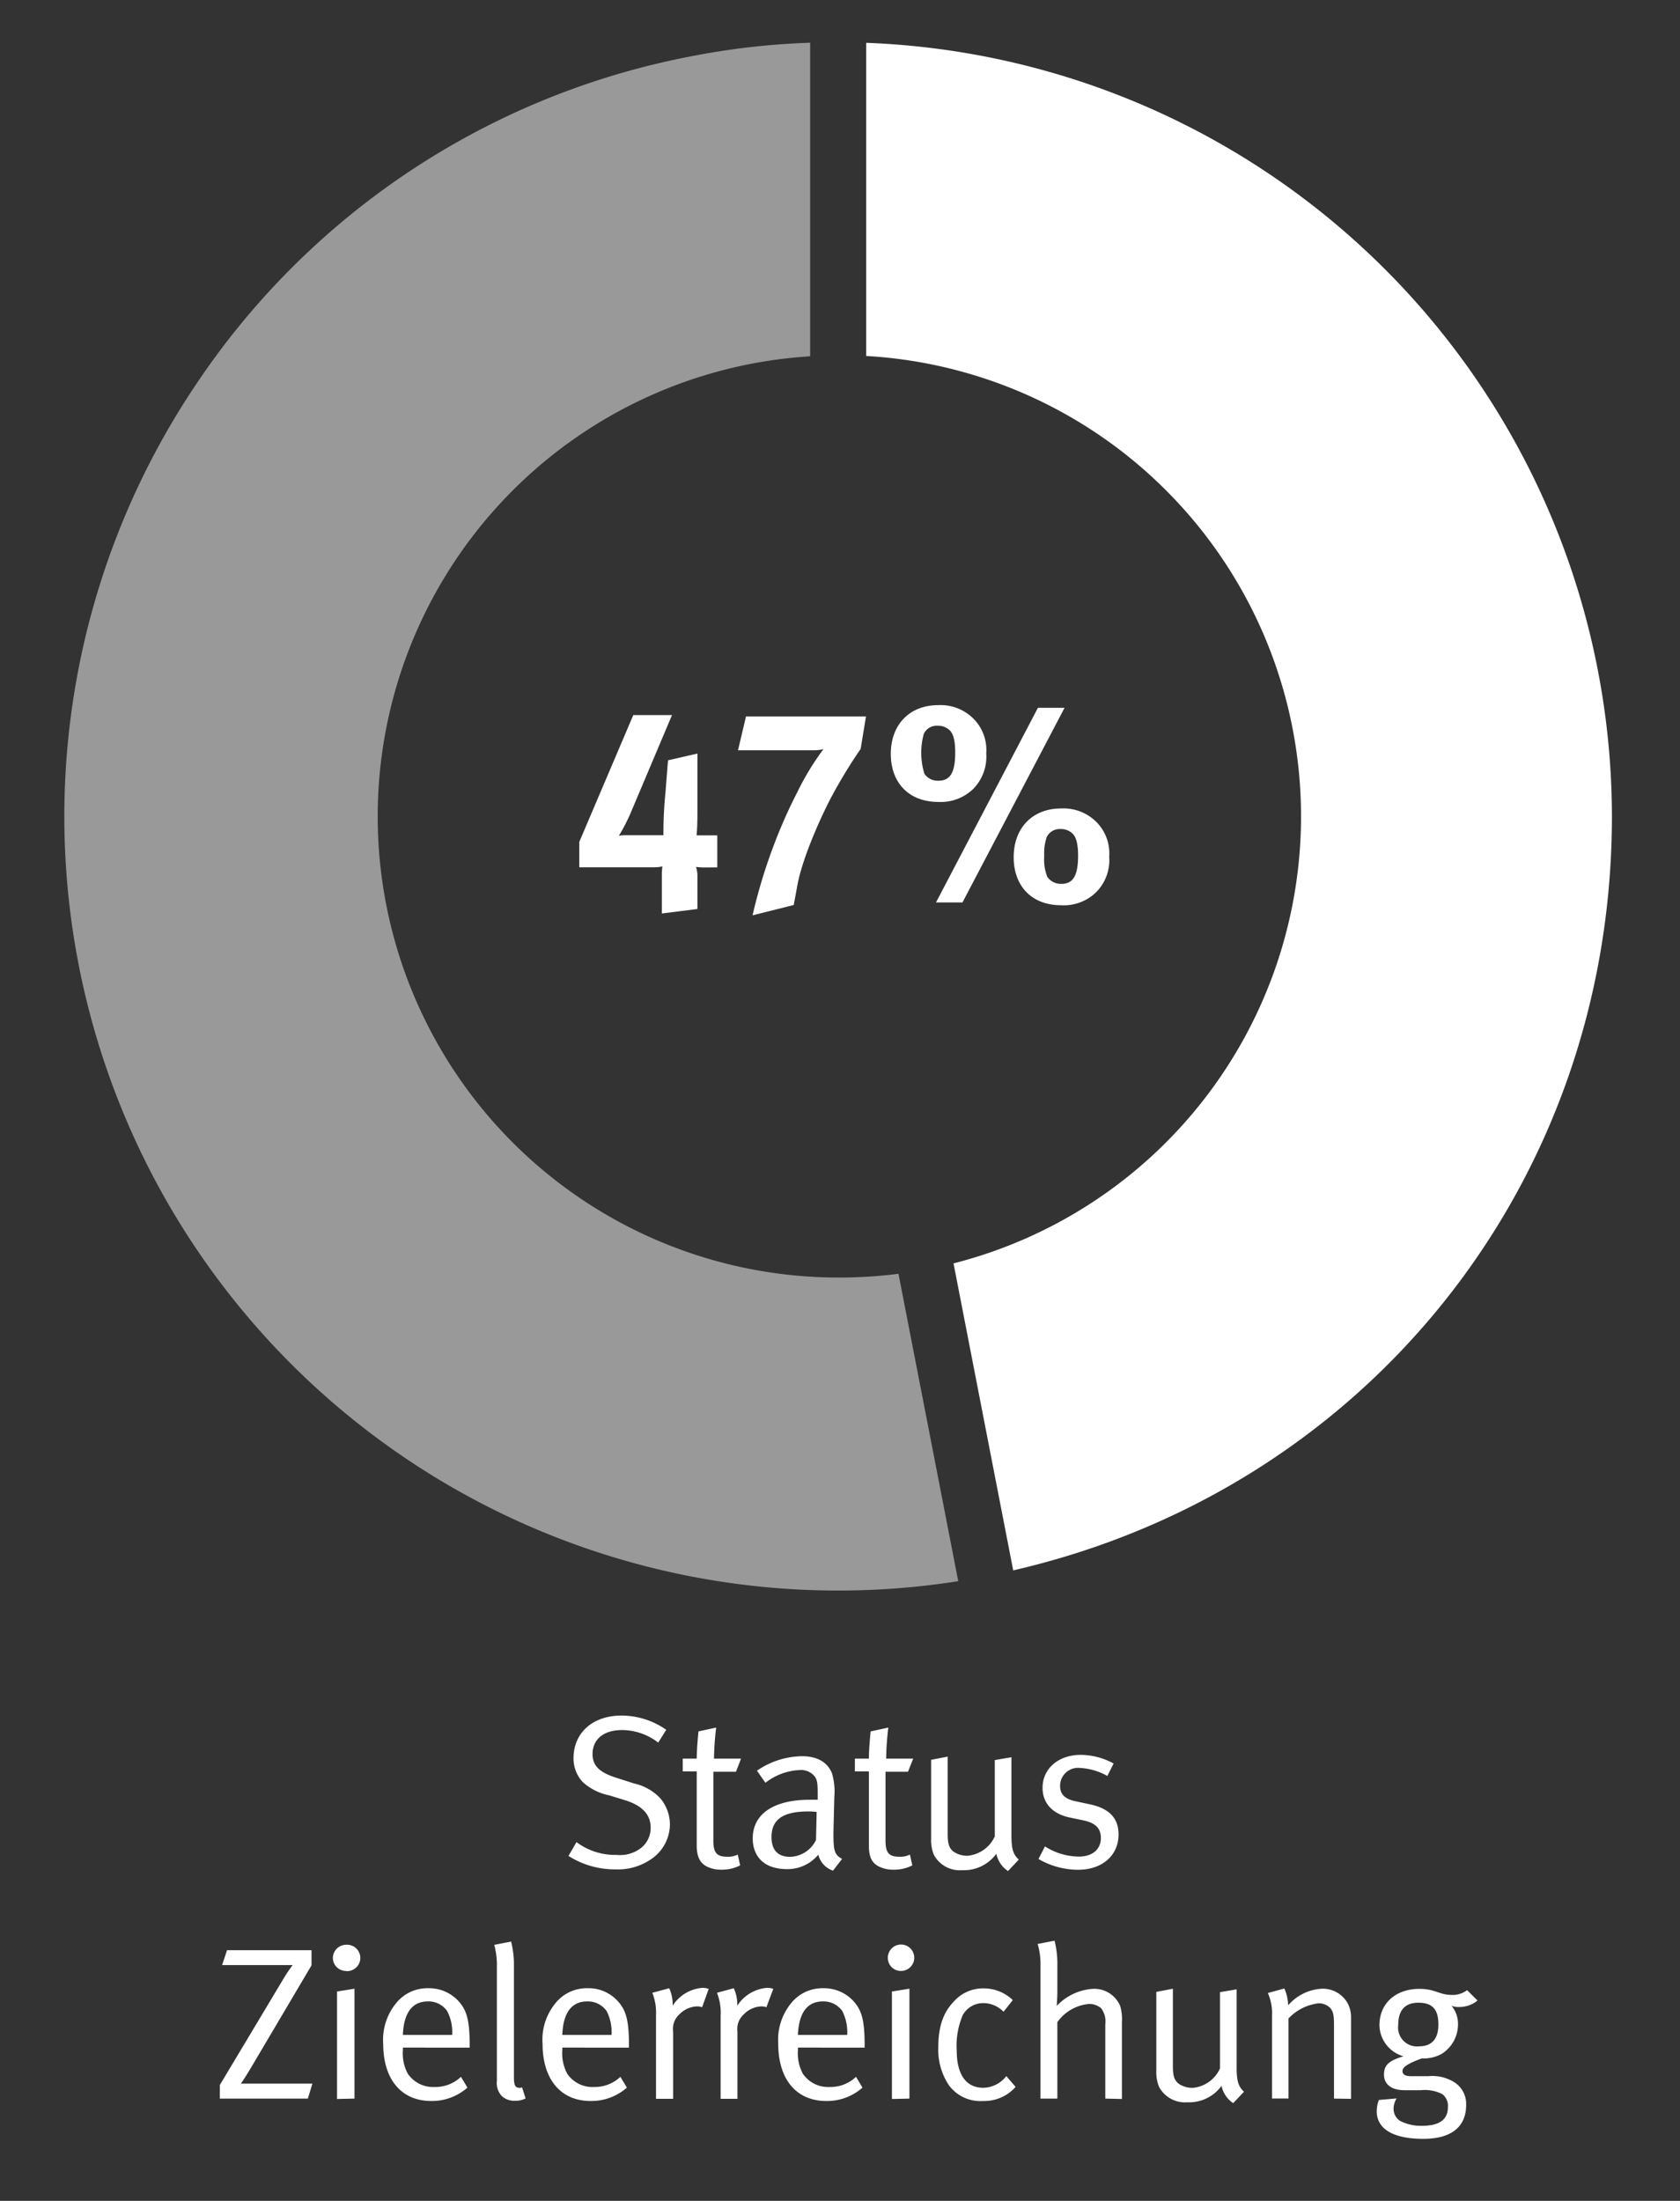
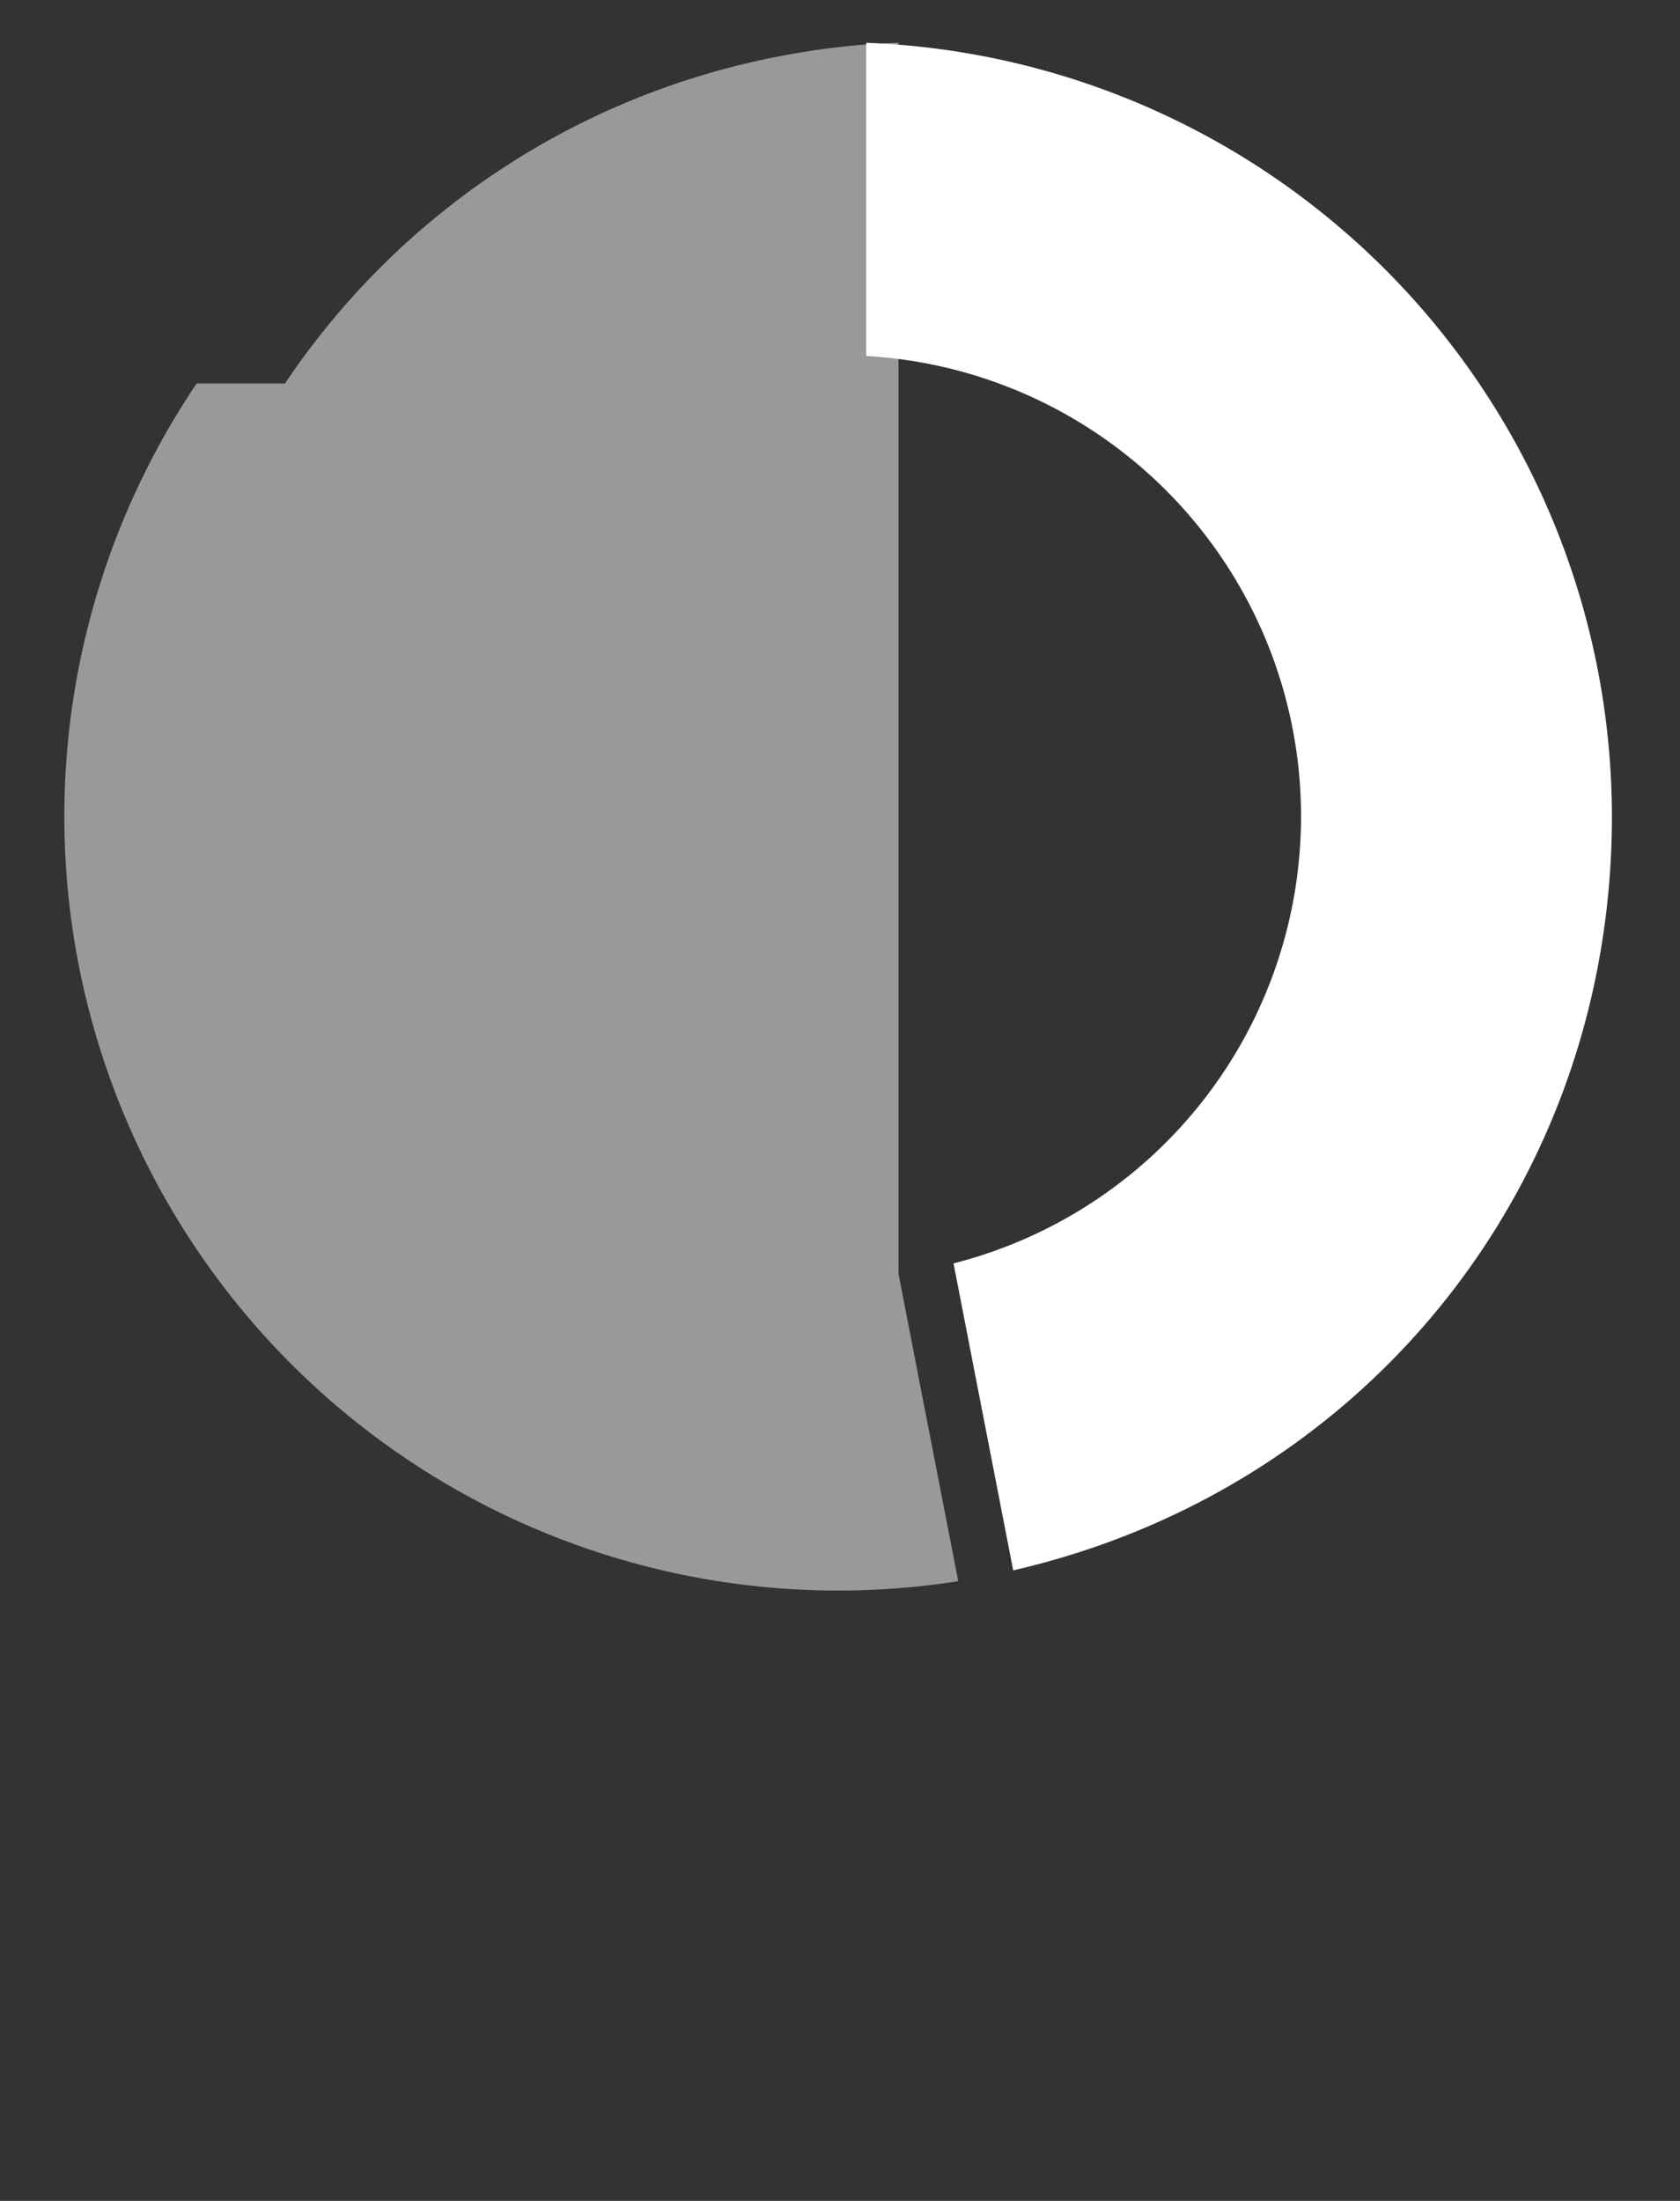
<svg xmlns="http://www.w3.org/2000/svg" width="210" height="275" viewBox="0 0 210 275">
  <rect x="0" y="0" width="210" height="275" fill="#333333" stroke="none" />
  <g fill="#fff">
-     <path d="M24.58 47.92a96.73 96.73 0 0095.2 149.65l-7.47-38.41a58.79 58.79 0 01-7.31.47 57.61 57.61 0 01-3.73-115.11V5.34a93 93 0 00-15 1.72 96.09 96.09 0 00-61.69 40.86z" opacity=".5" />
+     <path d="M24.58 47.92a96.73 96.73 0 0095.2 149.65l-7.47-38.41V5.34a93 93 0 00-15 1.72 96.09 96.09 0 00-61.69 40.86z" opacity=".5" />
    <path d="M162.63 102a57.65 57.65 0 01-43.44 55.86l7.46 38.36c44.24-10.18 74.84-48.45 74.84-94.22a96.84 96.84 0 00-93.22-96.65v39.13A57.63 57.63 0 01162.63 102z" />
  </g>
  <g fill="#fff">
-     <path d="M88.09 108.39a7.32 7.32 0 01-1.09-.07 3.7 3.7 0 01.18 1.26v4l-4.45.56v-5c0-.32.07-.88.07-.88a4.86 4.86 0 01-1.12.11h-9.27v-3.17l6.75-15.85H84l-5 11.83a23.46 23.46 0 01-1.64 3.25 4.69 4.69 0 01.73-.07h4.84v-.63c0-1 .07-2.94.25-4.66L83.5 95l3.68-.84v6.89c0 .81 0 2.35-.11 3.33h2.59v4zM107.58 93.58a62.4 62.4 0 00-3.46 5.64c-1.16 2.1-3.78 7.73-4.45 11.41l-.45 2.45-5.15 1.29a67 67 0 012.52-8.4 63 63 0 013.08-7 33 33 0 013.26-5.36 5.54 5.54 0 01-1.4.14h-9.28l1-4.23h15zM121.64 98.59a5.84 5.84 0 01-4.38 1.61c-3.6 0-5.91-2.35-5.91-6s2.34-6.09 5.91-6.09a5.8 5.8 0 014.48 1.75 5.51 5.51 0 011.54 4.27 5.74 5.74 0 01-1.64 4.46zm-2.94-7.35a2.07 2.07 0 00-1.47-.56 1.8 1.8 0 00-1.75 1 8.9 8.9 0 00.07 5 2 2 0 001.75.87c1.47 0 2.1-1 2.1-3.53 0-1.38-.21-2.33-.7-2.78zm1.61 21.52H117l12.74-24.32h3.33zM137 111.5a5.78 5.78 0 01-4.37 1.61c-3.61 0-5.92-2.34-5.92-6s2.35-6.09 5.92-6.09a5.8 5.8 0 014.48 1.75 5.56 5.56 0 011.54 4.27 5.69 5.69 0 01-1.65 4.46zm-2.94-7.35a2.06 2.06 0 00-1.47-.56 1.82 1.82 0 00-1.75 1 6.26 6.26 0 00-.31 2.35 6 6 0 00.38 2.62 2.07 2.07 0 001.75.88c1.47 0 2.1-1 2.1-3.54 0-1.35-.21-2.29-.7-2.75z" />
    <g>
-       <path d="M81.18 232.44a7.21 7.21 0 01-4.18 1.14 10.83 10.83 0 01-5.94-1.68l1-1.73a8 8 0 005 1.6A4.3 4.3 0 0080 231a3.16 3.16 0 001.33-2.65c0-1.64-1.08-2.78-3.32-3.45l-1.86-.57a7 7 0 01-3.3-1.65 4.33 4.33 0 01-1.16-3c0-3.16 2.4-5.32 6-5.32a9.78 9.78 0 015.59 1.78l-1 1.6a7.5 7.5 0 00-4.51-1.57c-2.32 0-3.7 1.16-3.7 3 0 1.49.89 2.32 3.08 3l2.13.68a6.39 6.39 0 013.27 1.86 5.13 5.13 0 011.19 3.29 5.29 5.29 0 01-2.56 4.44zM92 221.38h-2.83V230c0 1.48.41 2 1.73 2a2.65 2.65 0 001.32-.27l.3 1.35a5 5 0 01-2.37.54 3.94 3.94 0 01-1.76-.38c-.94-.46-1.3-1.32-1.3-2.67v-9.23h-1.75v-1.6h1.75c0-1.29.22-3.4.22-3.4l2.21-.48a36.05 36.05 0 00-.27 3.88h3.38zM104.13 233.74a2.79 2.79 0 01-1.84-2 5 5 0 01-3.88 1.81c-3.32 0-4.32-2-4.32-3.84 0-3.05 2.62-4.83 7.12-4.83h1V224c0-1.18-.06-1.67-.43-2.1a2.19 2.19 0 00-1.81-.73 7.45 7.45 0 00-4.29 1.59l-1.06-1.51a10.14 10.14 0 015.65-1.81c1.86 0 3.15.73 3.72 2.11a8 8 0 01.3 3l-.11 4.42c0 2.19.08 2.76 1.08 3.3zm-3.08-7.4c-3.4 0-4.61 1.16-4.61 3.21 0 1.6.78 2.46 2.32 2.46a3.69 3.69 0 003.24-2.11l.08-3.5c-.33-.03-.65-.06-1.03-.06zM113.5 221.38h-2.81V230c0 1.48.41 2 1.73 2a2.67 2.67 0 001.32-.27l.3 1.35a5 5 0 01-2.38.54 3.93 3.93 0 01-1.75-.38c-1-.46-1.3-1.32-1.3-2.67v-9.23h-1.75v-1.6h1.75c0-1.29.22-3.4.22-3.4l2.21-.48a36.05 36.05 0 00-.27 3.88h3.38zM126 233.79a3.45 3.45 0 01-1.46-2.16 5 5 0 01-4.27 2.05 3.67 3.67 0 01-3.53-1.91 4.75 4.75 0 01-.35-2v-9.88l2.07-.4v9.66c0 1.27.19 1.83.81 2.27a3.12 3.12 0 001.65.46 4.14 4.14 0 003.43-2.43v-9.53l2.08-.35v9.79c0 1.71.24 2.38.92 3zM134.75 233.63a9.91 9.91 0 01-4.94-1.35l.81-1.57a8 8 0 004.26 1.27c1.65 0 2.73-.89 2.73-2.32 0-1.21-.68-1.89-2.21-2.21l-1.68-.35c-2.21-.46-3.4-1.84-3.4-3.7 0-2.43 2-4.13 4.78-4.13a8.72 8.72 0 014.1 1.08l-.78 1.56a7.75 7.75 0 00-3.38-1 2.25 2.25 0 00-2.53 2.22c0 1 .51 1.64 1.94 1.94l1.78.38c2.43.51 3.59 1.75 3.59 3.75 0 2.65-2.05 4.43-5.07 4.43zM38.48 262.22h-11v-1.7l7.91-13.2a18.89 18.89 0 011.19-1.78h-8.82l.62-1.86h10.56v1.89l-7.69 13c-.63 1.05-1.14 1.78-1.14 1.78h8.94zM43.26 246.27a1.63 1.63 0 01-1.65-1.62 1.66 1.66 0 011.65-1.65 1.65 1.65 0 110 3.29zm-1.13 16v-13.43l2.18-.35v13.73zM50.36 255.85v.33a5.34 5.34 0 00.62 2.94 3.82 3.82 0 003.35 1.65 4.64 4.64 0 003.29-1.27l.81 1.35a6.72 6.72 0 01-4.53 1.67c-3.73 0-6-2.7-6-7.15a7.21 7.21 0 011.62-5.08 5 5 0 014-1.86 5 5 0 013.65 1.46c1.16 1.19 1.54 2.46 1.54 5.67v.29zm5.53-4.58a2.84 2.84 0 00-2.42-1.19c-1.92 0-3 1.4-3.11 4.18h6.16a5.68 5.68 0 00-.63-2.99zM64.35 262.49a2.27 2.27 0 01-1.6-.56 2.36 2.36 0 01-.64-1.92v-14.25a9.53 9.53 0 00-.33-2.75l2.11-.41a11.85 11.85 0 01.35 3.19v13.74c0 1.05.16 1.35.75 1.35a1.24 1.24 0 00.27-.06l.44 1.38a2.7 2.7 0 01-1.35.29zM70.29 255.85v.33a5.34 5.34 0 00.62 2.94 3.8 3.8 0 003.35 1.65 4.66 4.66 0 003.29-1.27l.81 1.35a6.72 6.72 0 01-4.54 1.67c-3.72 0-6-2.7-6-7.15a7.16 7.16 0 011.62-5.08 5 5 0 014-1.86 4.92 4.92 0 013.64 1.46c1.16 1.19 1.54 2.46 1.54 5.67v.29zm5.53-4.58a2.86 2.86 0 00-2.43-1.19c-1.92 0-3 1.4-3.1 4.18h6.15a5.7 5.7 0 00-.62-2.99zM87.76 250.81a1.69 1.69 0 00-.6-.11 3.2 3.2 0 00-2.24 1 2.42 2.42 0 00-.78 2.13v8.42H82v-10.39a6.77 6.77 0 00-.46-2.86l2.11-.57a4.88 4.88 0 01.43 2.19 4.86 4.86 0 013.78-2.24 2.64 2.64 0 01.73.13zM95.8 250.81a1.63 1.63 0 00-.59-.11 3.2 3.2 0 00-2.24 1 2.43 2.43 0 00-.79 2.13v8.42h-2.1v-10.39a6.77 6.77 0 00-.46-2.86l2.1-.57a4.81 4.81 0 01.44 2.19 4.86 4.86 0 013.78-2.24 2.53 2.53 0 01.72.13zM99.74 255.85v.33a5.43 5.43 0 00.62 2.94 3.82 3.82 0 003.35 1.65 4.62 4.62 0 003.29-1.27l.81 1.35a6.68 6.68 0 01-4.53 1.67c-3.73 0-6-2.7-6-7.15a7.21 7.21 0 011.62-5.08 5 5 0 014-1.86 5 5 0 013.64 1.46c1.16 1.19 1.54 2.46 1.54 5.67v.29zm5.54-4.58a2.87 2.87 0 00-2.43-1.19c-1.92 0-3 1.4-3.11 4.18h6.16a5.8 5.8 0 00-.62-2.99zM112.62 246.27a1.62 1.62 0 01-1.64-1.62 1.65 1.65 0 111.64 1.62zm-1.13 16v-13.43l2.19-.35v13.73zM122.88 262.52a4.87 4.87 0 01-4.29-2 8 8 0 01-1.3-4.78c0-2.94.87-4.56 2-5.72a4.87 4.87 0 013.64-1.57 5.25 5.25 0 013.67 1.46l-1.16 1.46a3.52 3.52 0 00-2.56-1.08 2.9 2.9 0 00-2.54 1.51 9.72 9.72 0 00-.75 4.4c0 3 1.16 4.67 3.32 4.67a3.75 3.75 0 002.88-1.46l1.16 1.35a5.23 5.23 0 01-4.07 1.76zM138.16 262.22v-9.28a2.74 2.74 0 00-.51-2 2.24 2.24 0 00-1.57-.54 5.43 5.43 0 00-3.91 2.27v9.55h-2.11v-16.57a9.1 9.1 0 00-.35-2.75l2.11-.41a11.94 11.94 0 01.35 3.19v3.13c0 .86-.08 1.83-.08 1.83a6.83 6.83 0 014.48-2.13 3.51 3.51 0 013.45 2.13 5.81 5.81 0 01.22 2v9.63zM154.15 262.79a3.45 3.45 0 01-1.46-2.16 5 5 0 01-4.27 2.05 3.67 3.67 0 01-3.53-1.91 4.75 4.75 0 01-.35-2v-9.88l2.07-.4v9.66c0 1.27.19 1.83.81 2.27a3.12 3.12 0 001.65.46 4.14 4.14 0 003.43-2.43v-9.53l2.08-.35v9.79c0 1.71.24 2.38.92 3zM166.75 262.22v-9.09c0-1.43-.1-1.78-.48-2.24a2 2 0 00-1.49-.57 6.15 6.15 0 00-3.72 1.89v10H159v-10.35a6.13 6.13 0 00-.52-2.83l2.06-.57a5.49 5.49 0 01.48 2.1 6 6 0 014.24-2.07 3.56 3.56 0 013.29 2 3.77 3.77 0 01.33 1.56v10.2zM182.36 250.78a2.33 2.33 0 01-.92-.16 3.54 3.54 0 01.81 2.29 4.36 4.36 0 01-2 3.7 4.66 4.66 0 01-2.52.59c-1.8.65-2.42 1.11-2.42 1.57s.4.65 1.08.65h2.15a5.18 5.18 0 013.24.75 3.22 3.22 0 011.49 2.84c0 2.91-2.08 4.24-5.35 4.24-4.21 0-5.83-1.52-5.83-3.43a4 4 0 01.27-1.43l2.22-.19a2.44 2.44 0 00-.38 1.21 1.79 1.79 0 00.8 1.59 5.65 5.65 0 002.73.62c2.08 0 3.26-.68 3.26-2.35a1.84 1.84 0 00-.72-1.62 4.86 4.86 0 00-2.65-.48h-2.08c-1.59 0-2.54-.73-2.54-1.94s.6-1.73 2.43-2.3a4.11 4.11 0 01-3-3.88c0-2.7 2-4.54 5-4.54 2 0 2.45.76 4.1.76a3 3 0 001.86-.6l1.3 1.3a3.63 3.63 0 01-2.33.81zm-5.05-.54c-1.67 0-2.53.92-2.53 2.78a2.36 2.36 0 002.59 2.67c1.62 0 2.43-.94 2.43-2.75s-.71-2.7-2.49-2.7z" />
-     </g>
+       </g>
  </g>
</svg>